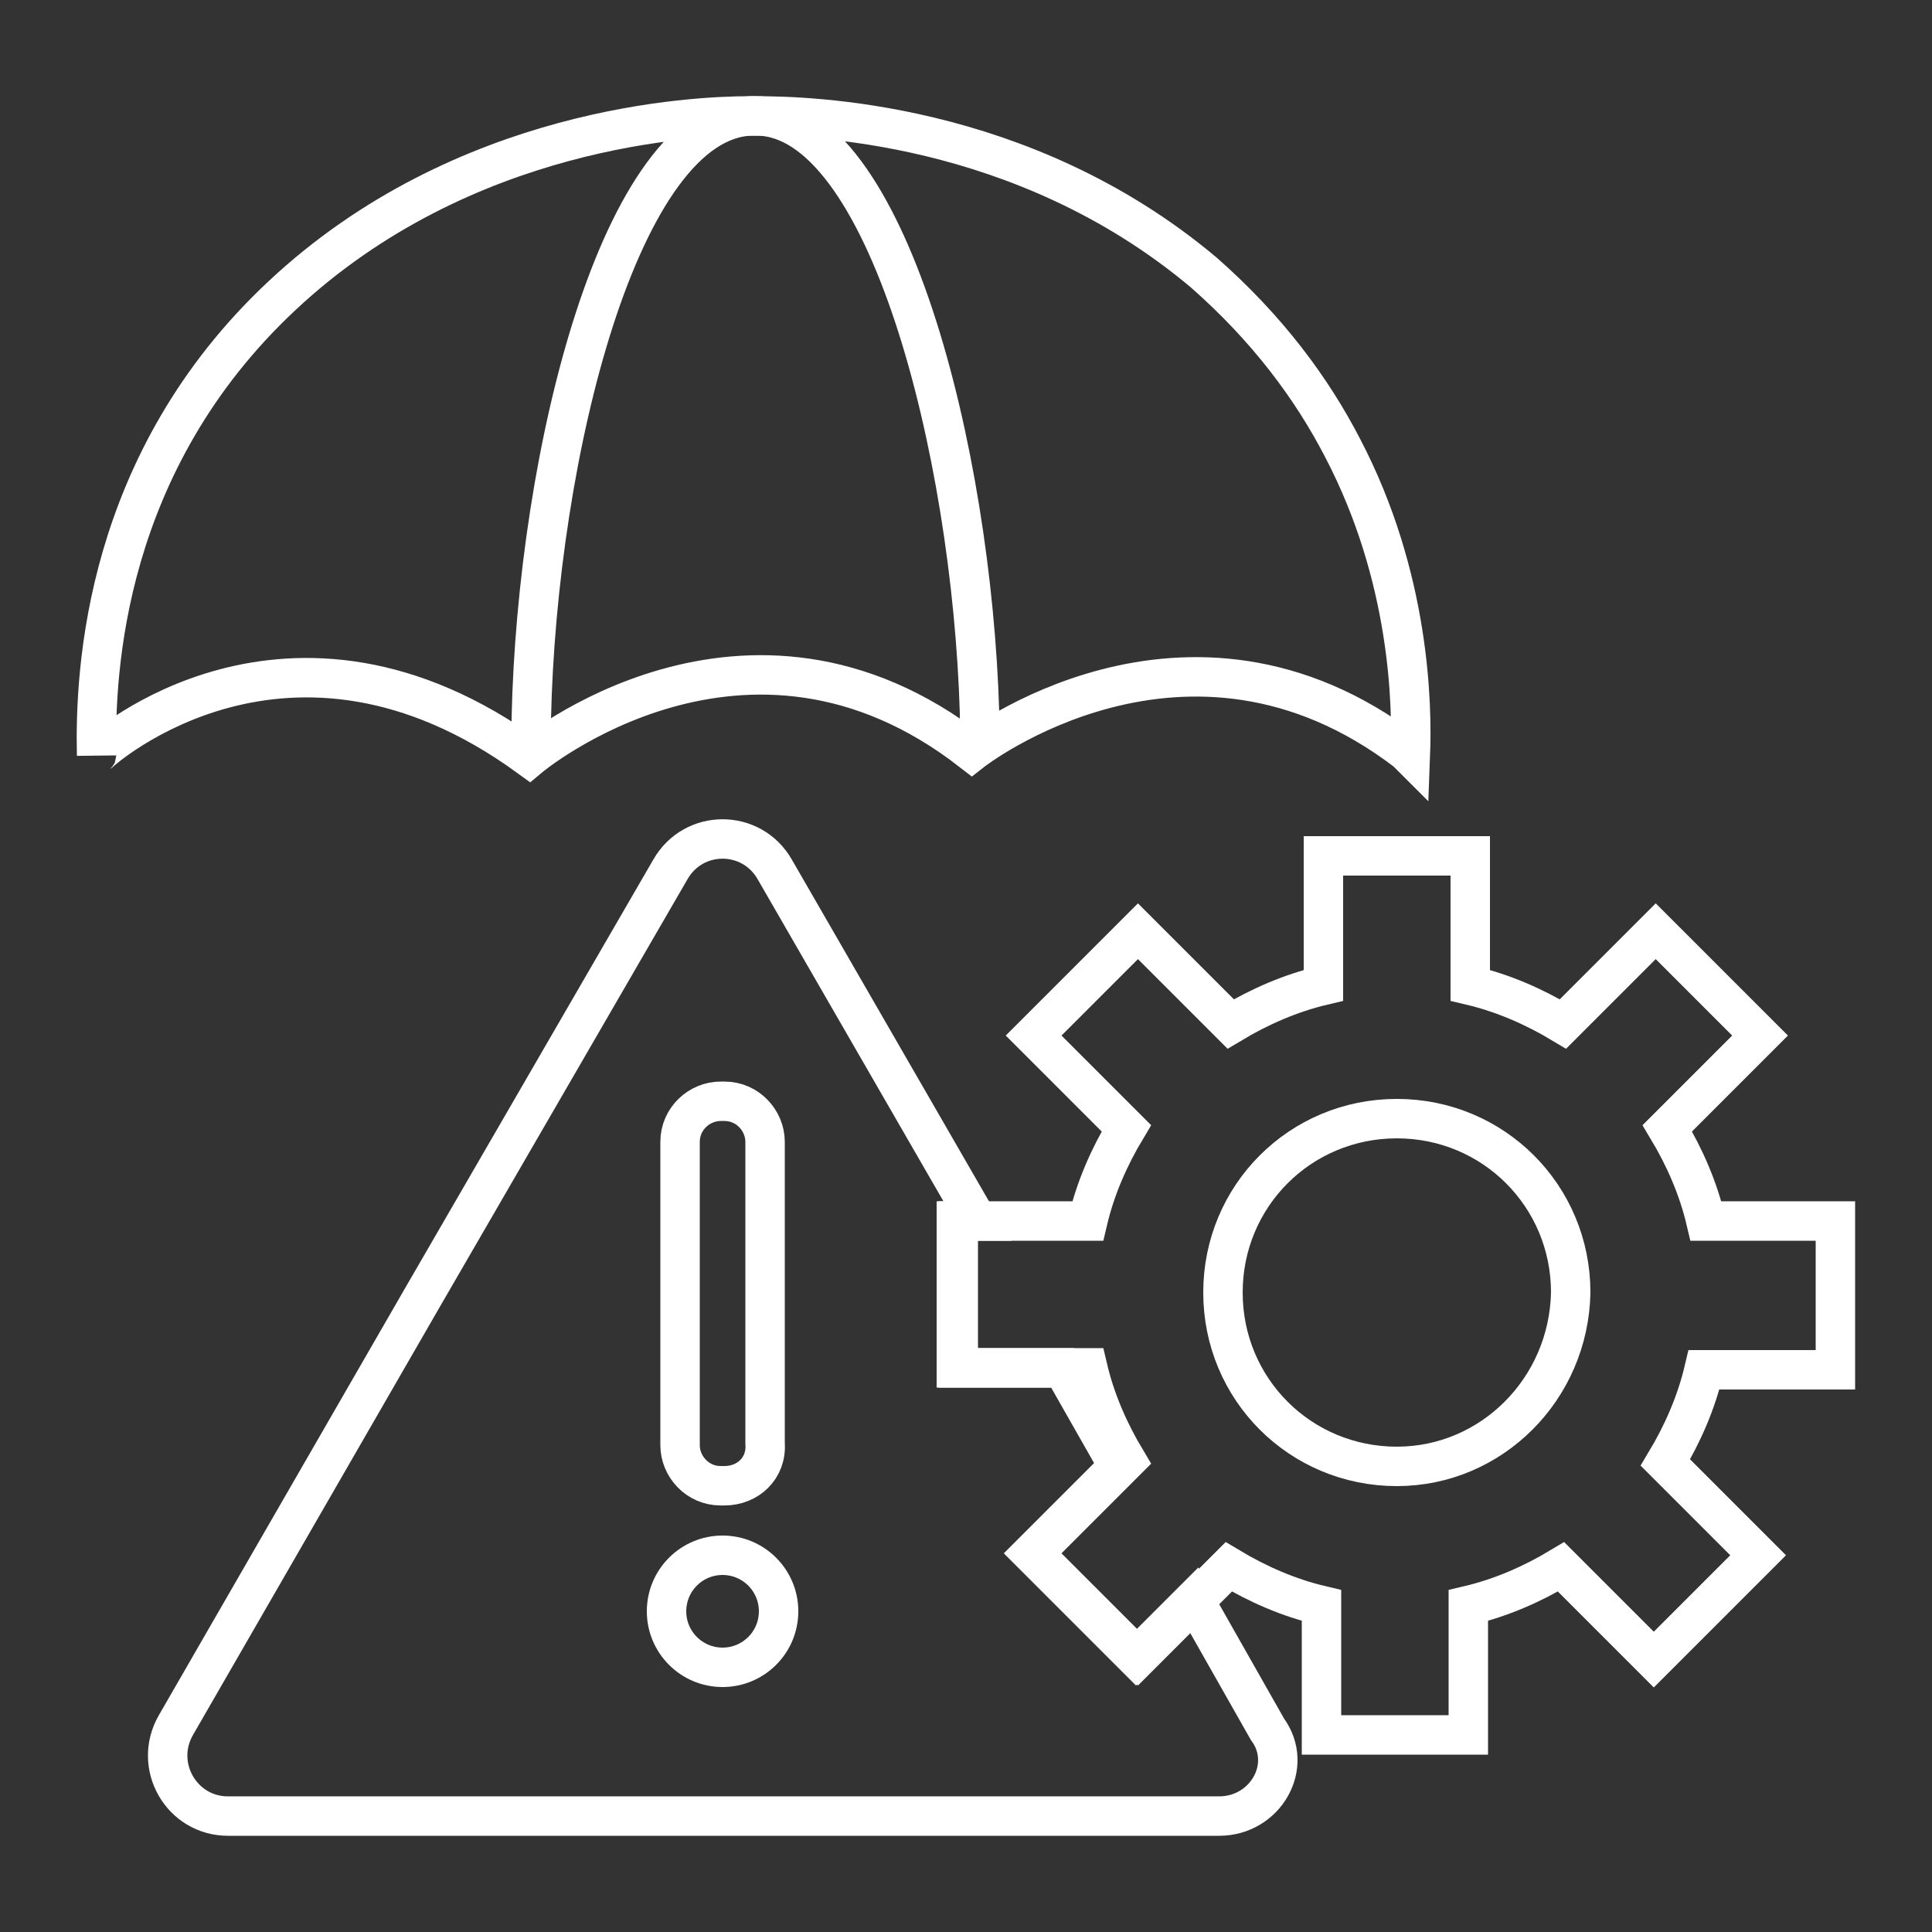
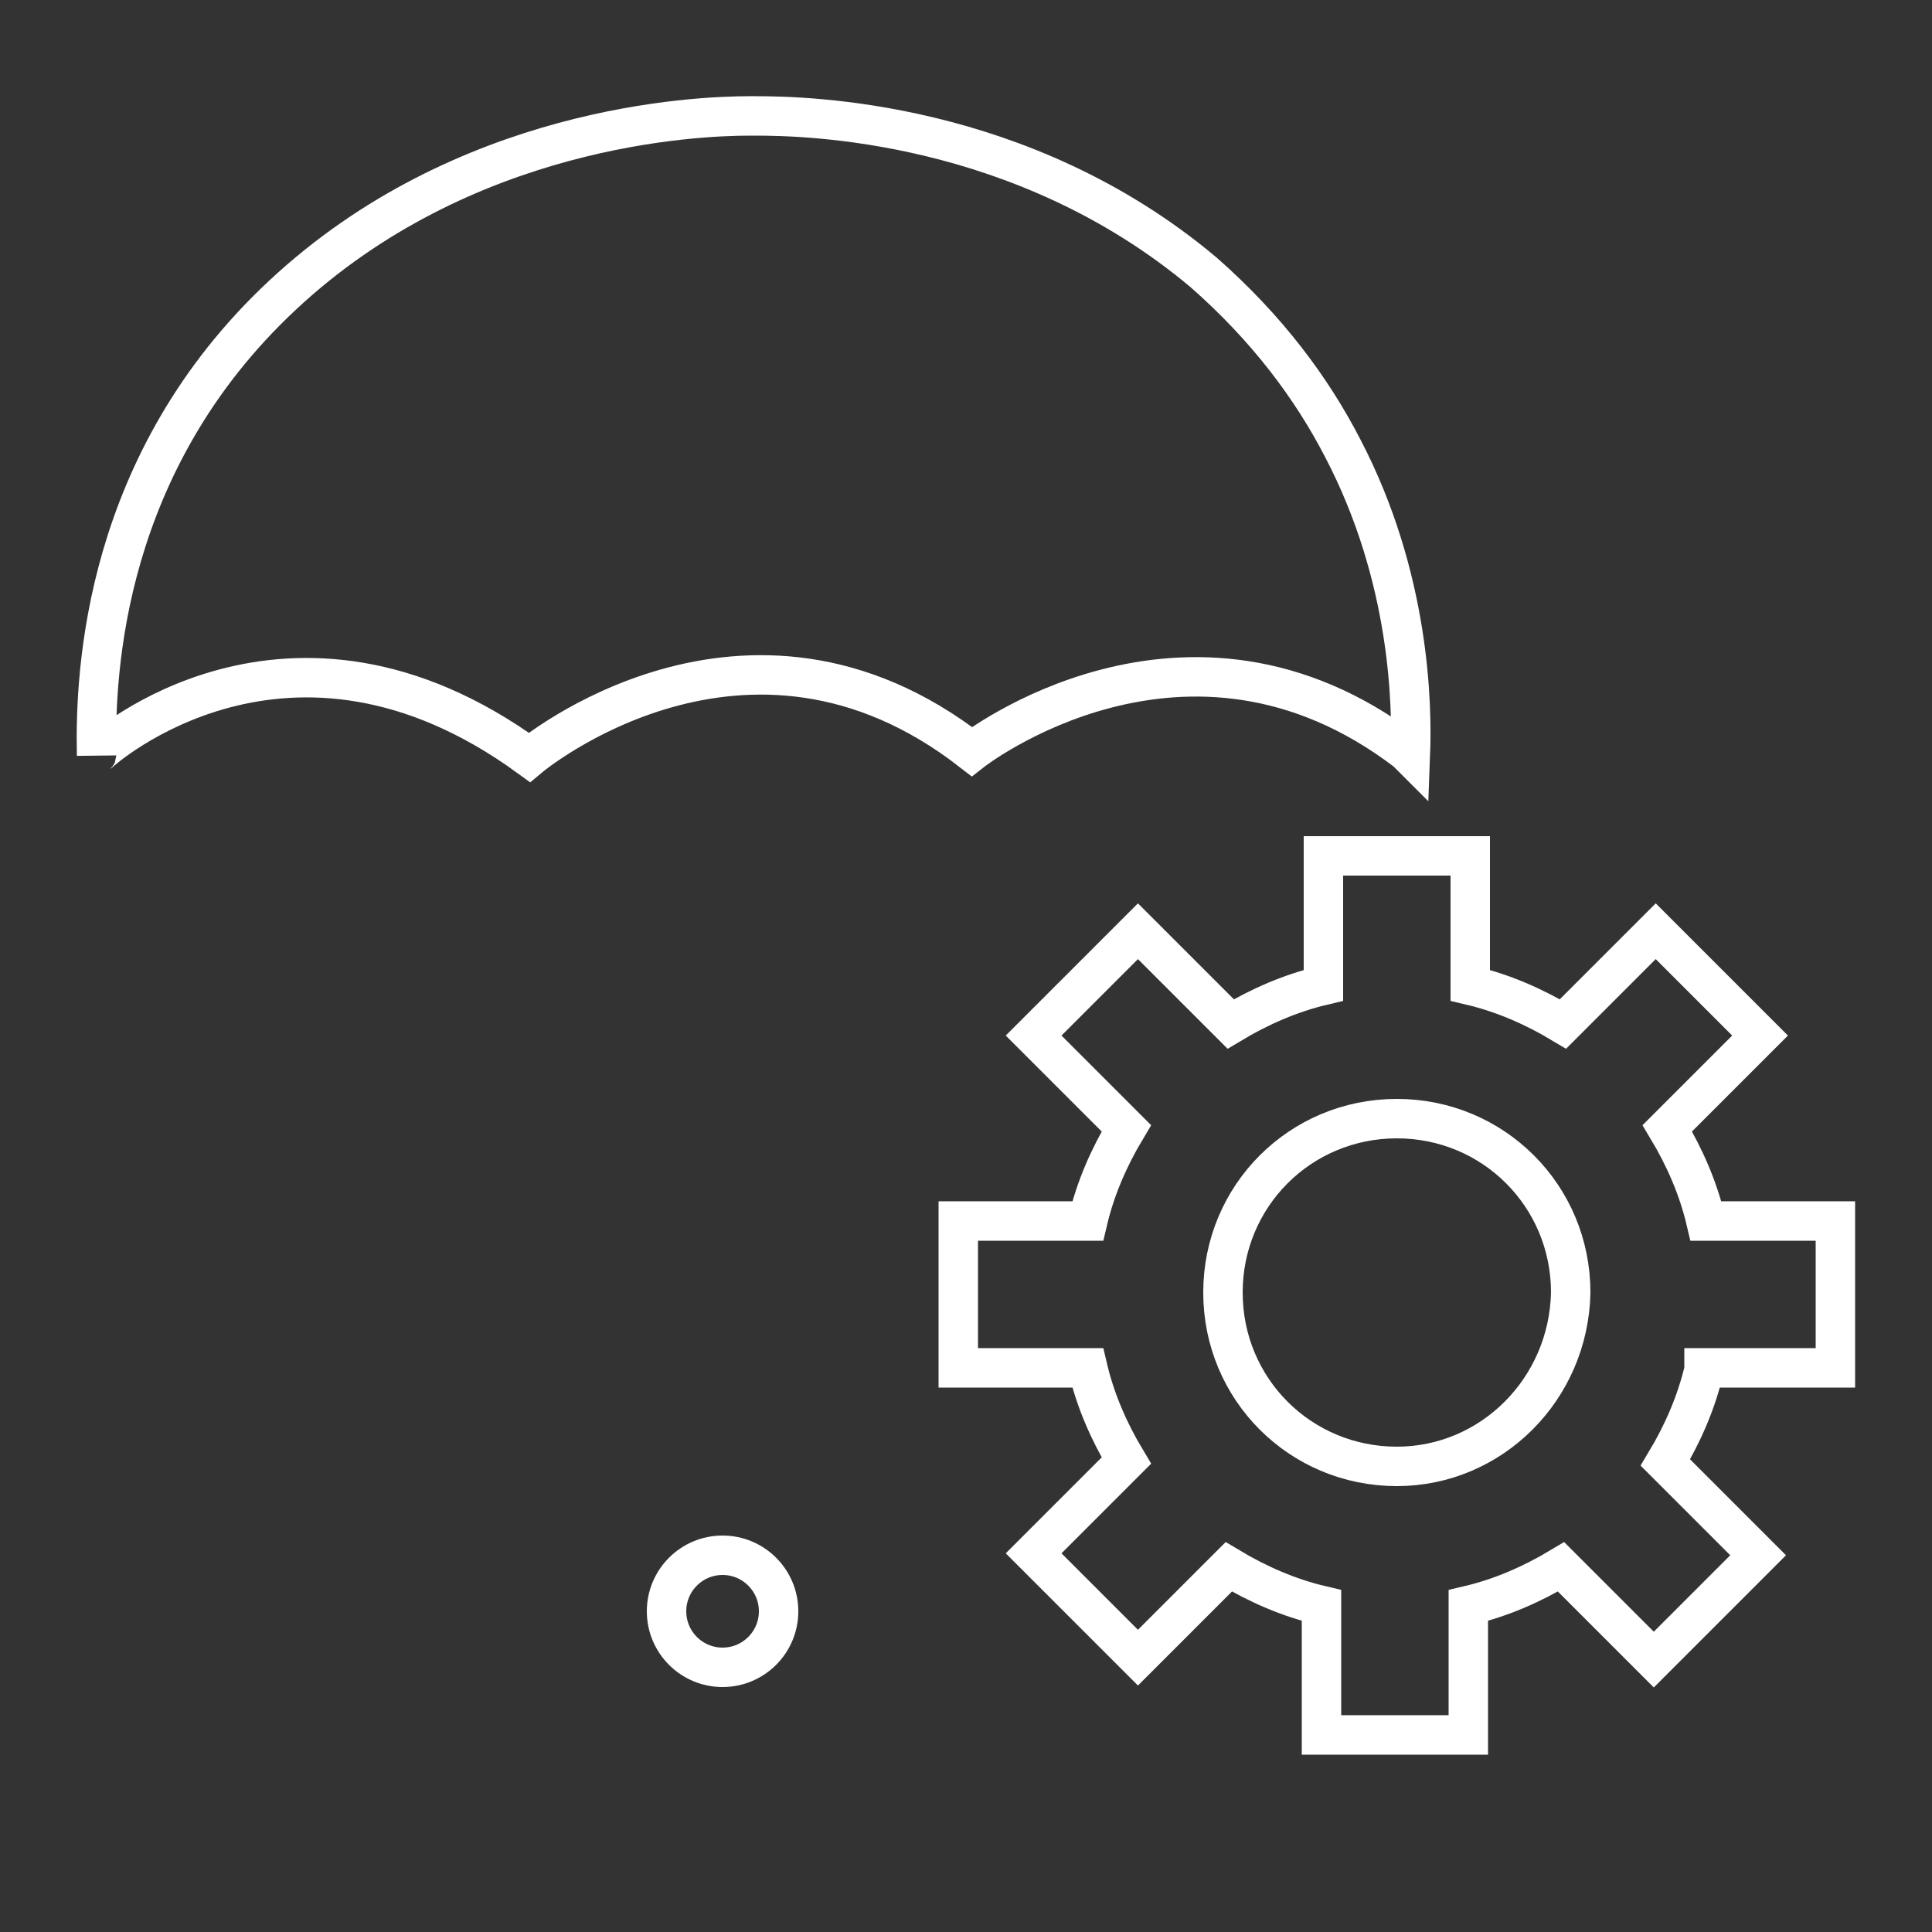
<svg xmlns="http://www.w3.org/2000/svg" width="49" height="49" viewBox="0 0 49 49" fill="none">
  <rect x="0" y="0" width="49" height="49" fill="#333333" stroke="none" />
-   <path d="M30.919 46.06H5.782C4.606 46.06 3.871 44.786 4.459 43.757L10.731 32.879L17.003 22.05C17.591 21.021 19.061 21.021 19.649 22.05L24.794 30.968H24.255V34.692H26.95L28.371 37.191L26.166 39.396L28.812 42.042L30.282 40.572L32.144 43.855C32.83 44.786 32.095 46.06 30.919 46.06Z" stroke="white" stroke-miterlimit="10" />
-   <path d="M46.55 34.692V30.968H43.267C43.071 30.135 42.728 29.351 42.287 28.616L44.639 26.264L41.993 23.618L39.641 25.97C38.906 25.529 38.122 25.186 37.289 24.99V21.707H33.565V24.99C32.732 25.186 31.948 25.529 31.213 25.97L28.861 23.618L26.215 26.264L28.567 28.616C28.126 29.351 27.783 30.135 27.587 30.968H24.304V34.692H27.587C27.783 35.525 28.126 36.309 28.567 37.044L28.42 37.191L26.215 39.396L28.861 42.042L30.331 40.572L31.164 39.739C31.899 40.18 32.683 40.523 33.516 40.719V44.002H37.24V40.719C38.073 40.523 38.857 40.18 39.592 39.739L41.944 42.091L44.59 39.445L42.238 37.093C42.679 36.358 43.022 35.574 43.218 34.741H46.55V34.692ZM35.427 37.191C32.977 37.191 31.017 35.231 31.017 32.781C31.017 30.331 32.977 28.371 35.427 28.371C37.877 28.371 39.837 30.331 39.837 32.781C39.788 35.231 37.828 37.191 35.427 37.191Z" stroke="white" stroke-miterlimit="10" />
+   <path d="M46.55 34.692V30.968H43.267C43.071 30.135 42.728 29.351 42.287 28.616L44.639 26.264L41.993 23.618L39.641 25.97C38.906 25.529 38.122 25.186 37.289 24.99V21.707H33.565V24.99C32.732 25.186 31.948 25.529 31.213 25.97L28.861 23.618L26.215 26.264L28.567 28.616C28.126 29.351 27.783 30.135 27.587 30.968H24.304V34.692H27.587C27.783 35.525 28.126 36.309 28.567 37.044L28.42 37.191L26.215 39.396L28.861 42.042L30.331 40.572L31.164 39.739C31.899 40.18 32.683 40.523 33.516 40.719V44.002H37.24V40.719C38.073 40.523 38.857 40.18 39.592 39.739L41.944 42.091L44.59 39.445L42.238 37.093C42.679 36.358 43.022 35.574 43.218 34.741V34.692ZM35.427 37.191C32.977 37.191 31.017 35.231 31.017 32.781C31.017 30.331 32.977 28.371 35.427 28.371C37.877 28.371 39.837 30.331 39.837 32.781C39.788 35.231 37.828 37.191 35.427 37.191Z" stroke="white" stroke-miterlimit="10" />
  <path d="M34.055 11.368C33.271 9.849 32.144 8.33 30.527 6.909C25.921 3.038 20.433 2.94 19.159 2.94C19.159 2.94 19.159 2.94 19.11 2.94C19.11 2.94 19.11 2.94 19.061 2.94C19.061 2.94 19.061 2.94 19.012 2.94C17.64 2.94 11.76 3.185 7.154 7.497C2.646 11.711 2.401 17.003 2.45 19.159C2.45 19.11 2.548 19.061 2.548 19.061C2.548 19.061 7.301 14.749 13.426 19.208C13.426 19.208 18.914 14.602 24.647 19.061C24.647 19.061 30.086 14.798 35.672 19.061C35.672 19.061 35.721 19.11 35.77 19.159C35.819 17.885 35.77 14.651 34.055 11.368Z" stroke="white" stroke-miterlimit="10" />
-   <path d="M13.475 19.159C13.475 18.767 13.475 18.424 13.475 18.228C13.622 11.515 15.729 3.038 19.061 2.94C19.061 2.94 19.061 2.94 19.11 2.94C19.11 2.94 19.11 2.94 19.159 2.94C19.159 2.94 19.159 2.94 19.208 2.94C22.491 2.989 24.647 11.417 24.843 18.081C24.843 18.326 24.843 18.62 24.843 19.012" stroke="white" stroke-miterlimit="10" />
  <path d="M18.326 42.287C19.111 42.287 19.747 41.651 19.747 40.866C19.747 40.081 19.111 39.445 18.326 39.445C17.541 39.445 16.905 40.081 16.905 40.866C16.905 41.651 17.541 42.287 18.326 42.287Z" stroke="white" stroke-miterlimit="10" />
-   <path d="M18.375 37.682H18.277C17.689 37.682 17.248 37.192 17.248 36.653V28.96C17.248 28.372 17.738 27.931 18.277 27.931H18.375C18.963 27.931 19.404 28.421 19.404 28.96V36.604C19.453 37.241 18.963 37.682 18.375 37.682Z" stroke="white" stroke-miterlimit="10" />
</svg>